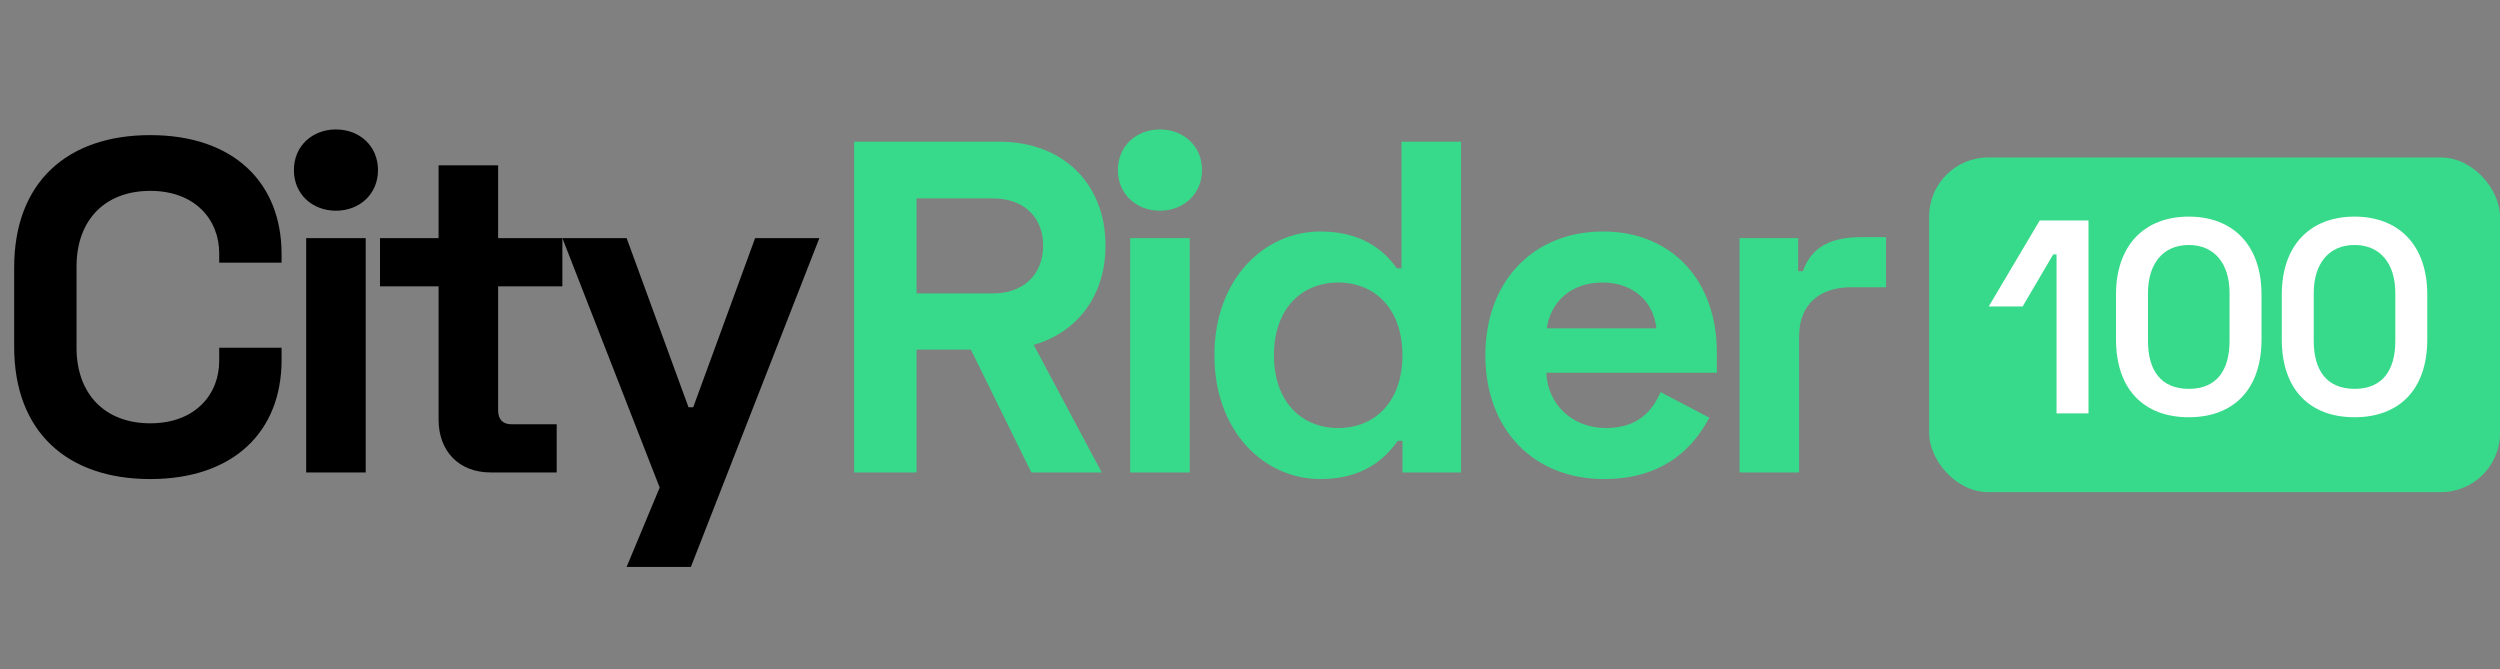
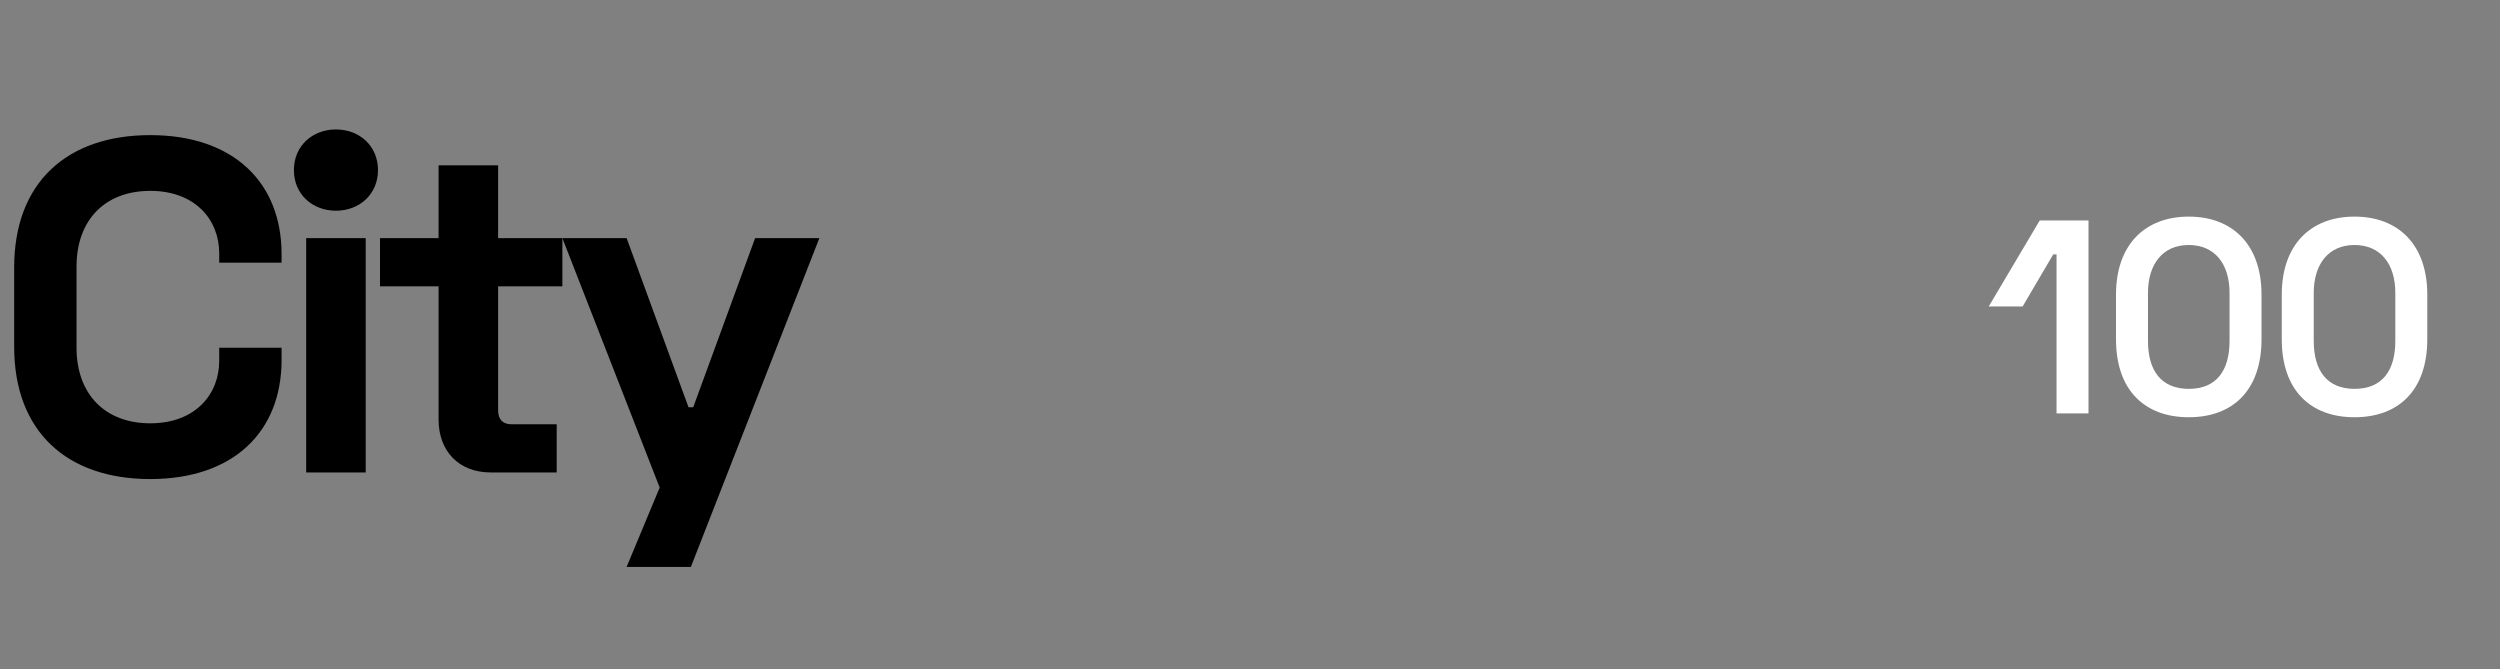
<svg xmlns="http://www.w3.org/2000/svg" width="127" height="34" viewBox="0 0 127 34" fill="none">
  <rect x="0" y="0" width="127" height="34" fill="#808080" stroke="none" />
-   <rect x="98" y="8" width="29" height="17" rx="3" fill="#37DA8A" />
  <path d="M103.618 11.2L101.028 15.568H102.75L104.304 12.922H104.472V21H106.096V11.2H103.618ZM107.493 14.966V17.234C107.493 19.824 108.949 21.196 111.189 21.196C113.429 21.196 114.885 19.824 114.885 17.234V14.966C114.885 12.446 113.429 11.004 111.189 11.004C108.949 11.004 107.493 12.446 107.493 14.966ZM109.117 14.882C109.117 13.426 109.859 12.446 111.189 12.446C112.491 12.446 113.261 13.384 113.261 14.882V17.318C113.261 18.802 112.617 19.754 111.189 19.754C109.803 19.754 109.117 18.844 109.117 17.318V14.882ZM115.914 14.966V17.234C115.914 19.824 117.37 21.196 119.61 21.196C121.85 21.196 123.306 19.824 123.306 17.234V14.966C123.306 12.446 121.85 11.004 119.61 11.004C117.37 11.004 115.914 12.446 115.914 14.966ZM117.538 14.882C117.538 13.426 118.28 12.446 119.61 12.446C120.912 12.446 121.682 13.384 121.682 14.882V17.318C121.682 18.802 121.038 19.754 119.61 19.754C118.224 19.754 117.538 18.844 117.538 17.318V14.882Z" fill="white" />
-   <path d="M56.16 12.48C56.16 9.288 53.952 7.2 50.784 7.2H43.392V24H46.56V17.76H49.32L52.392 24H55.968L52.512 17.52C54.696 16.896 56.16 15.048 56.16 12.48ZM46.56 10.08H50.472C51.984 10.08 52.992 11.016 52.992 12.48C52.992 13.944 51.984 14.904 50.472 14.904H46.56V10.08ZM56.789 8.64C56.789 9.864 57.725 10.704 58.925 10.704C60.125 10.704 61.061 9.864 61.061 8.64C61.061 7.416 60.125 6.576 58.925 6.576C57.725 6.576 56.789 7.416 56.789 8.64ZM60.437 12.096H57.413V24H60.437V12.096ZM74.22 7.2H71.196V13.632H70.956C70.284 12.672 69.132 11.76 67.068 11.76C64.236 11.76 61.692 14.16 61.692 18.048C61.692 21.936 64.236 24.336 67.068 24.336C69.132 24.336 70.284 23.424 71.004 22.392H71.244V24H74.22V7.2ZM67.98 14.352C69.852 14.352 71.244 15.696 71.244 18.048C71.244 20.4 69.852 21.744 67.98 21.744C66.108 21.744 64.716 20.4 64.716 18.048C64.716 15.696 66.108 14.352 67.98 14.352ZM75.456 18.048C75.456 21.84 77.928 24.336 81.48 24.336C84.744 24.336 86.16 22.488 86.832 21.216L84.36 19.92C83.952 20.832 83.256 21.744 81.576 21.744C79.896 21.744 78.624 20.568 78.552 18.936H87.216V17.904C87.216 14.256 84.936 11.76 81.432 11.76C77.928 11.76 75.456 14.256 75.456 18.048ZM78.576 16.68C78.768 15.36 79.776 14.352 81.408 14.352C82.968 14.352 84 15.312 84.144 16.68H78.576ZM91.346 12.096H88.37V24H91.394V17.088C91.394 15.408 92.498 14.592 94.034 14.592H95.81V12.048H94.562C93.05 12.048 92.042 12.504 91.586 13.776H91.346V12.096Z" fill="#37DA8A" />
  <path d="M0.72 17.616C0.72 21.936 3.408 24.336 7.632 24.336C11.856 24.336 14.304 21.936 14.304 18.288V17.664H11.136V18.336C11.136 20.016 9.936 21.504 7.632 21.504C5.328 21.504 3.888 20.016 3.888 17.664V13.536C3.888 11.184 5.328 9.696 7.632 9.696C9.936 9.696 11.136 11.184 11.136 12.864V13.344H14.304V12.912C14.304 9.264 11.856 6.864 7.632 6.864C3.408 6.864 0.72 9.264 0.72 13.584V17.616ZM14.93 8.64C14.93 9.864 15.866 10.704 17.066 10.704C18.266 10.704 19.202 9.864 19.202 8.64C19.202 7.416 18.266 6.576 17.066 6.576C15.866 6.576 14.93 7.416 14.93 8.64ZM18.578 12.096H15.554V24H18.578V12.096ZM19.304 14.544H22.28V21.312C22.28 22.944 23.336 24 24.92 24H28.28V21.552H25.976C25.544 21.552 25.304 21.312 25.304 20.832V14.544H28.568V12.096H25.304V8.4H22.28V12.096H19.304V14.544ZM38.36 12.096L35.216 20.688H34.976L31.832 12.096H28.568L33.512 24.768L31.832 28.8H35.096L41.624 12.096H38.36Z" fill="black" />
</svg>